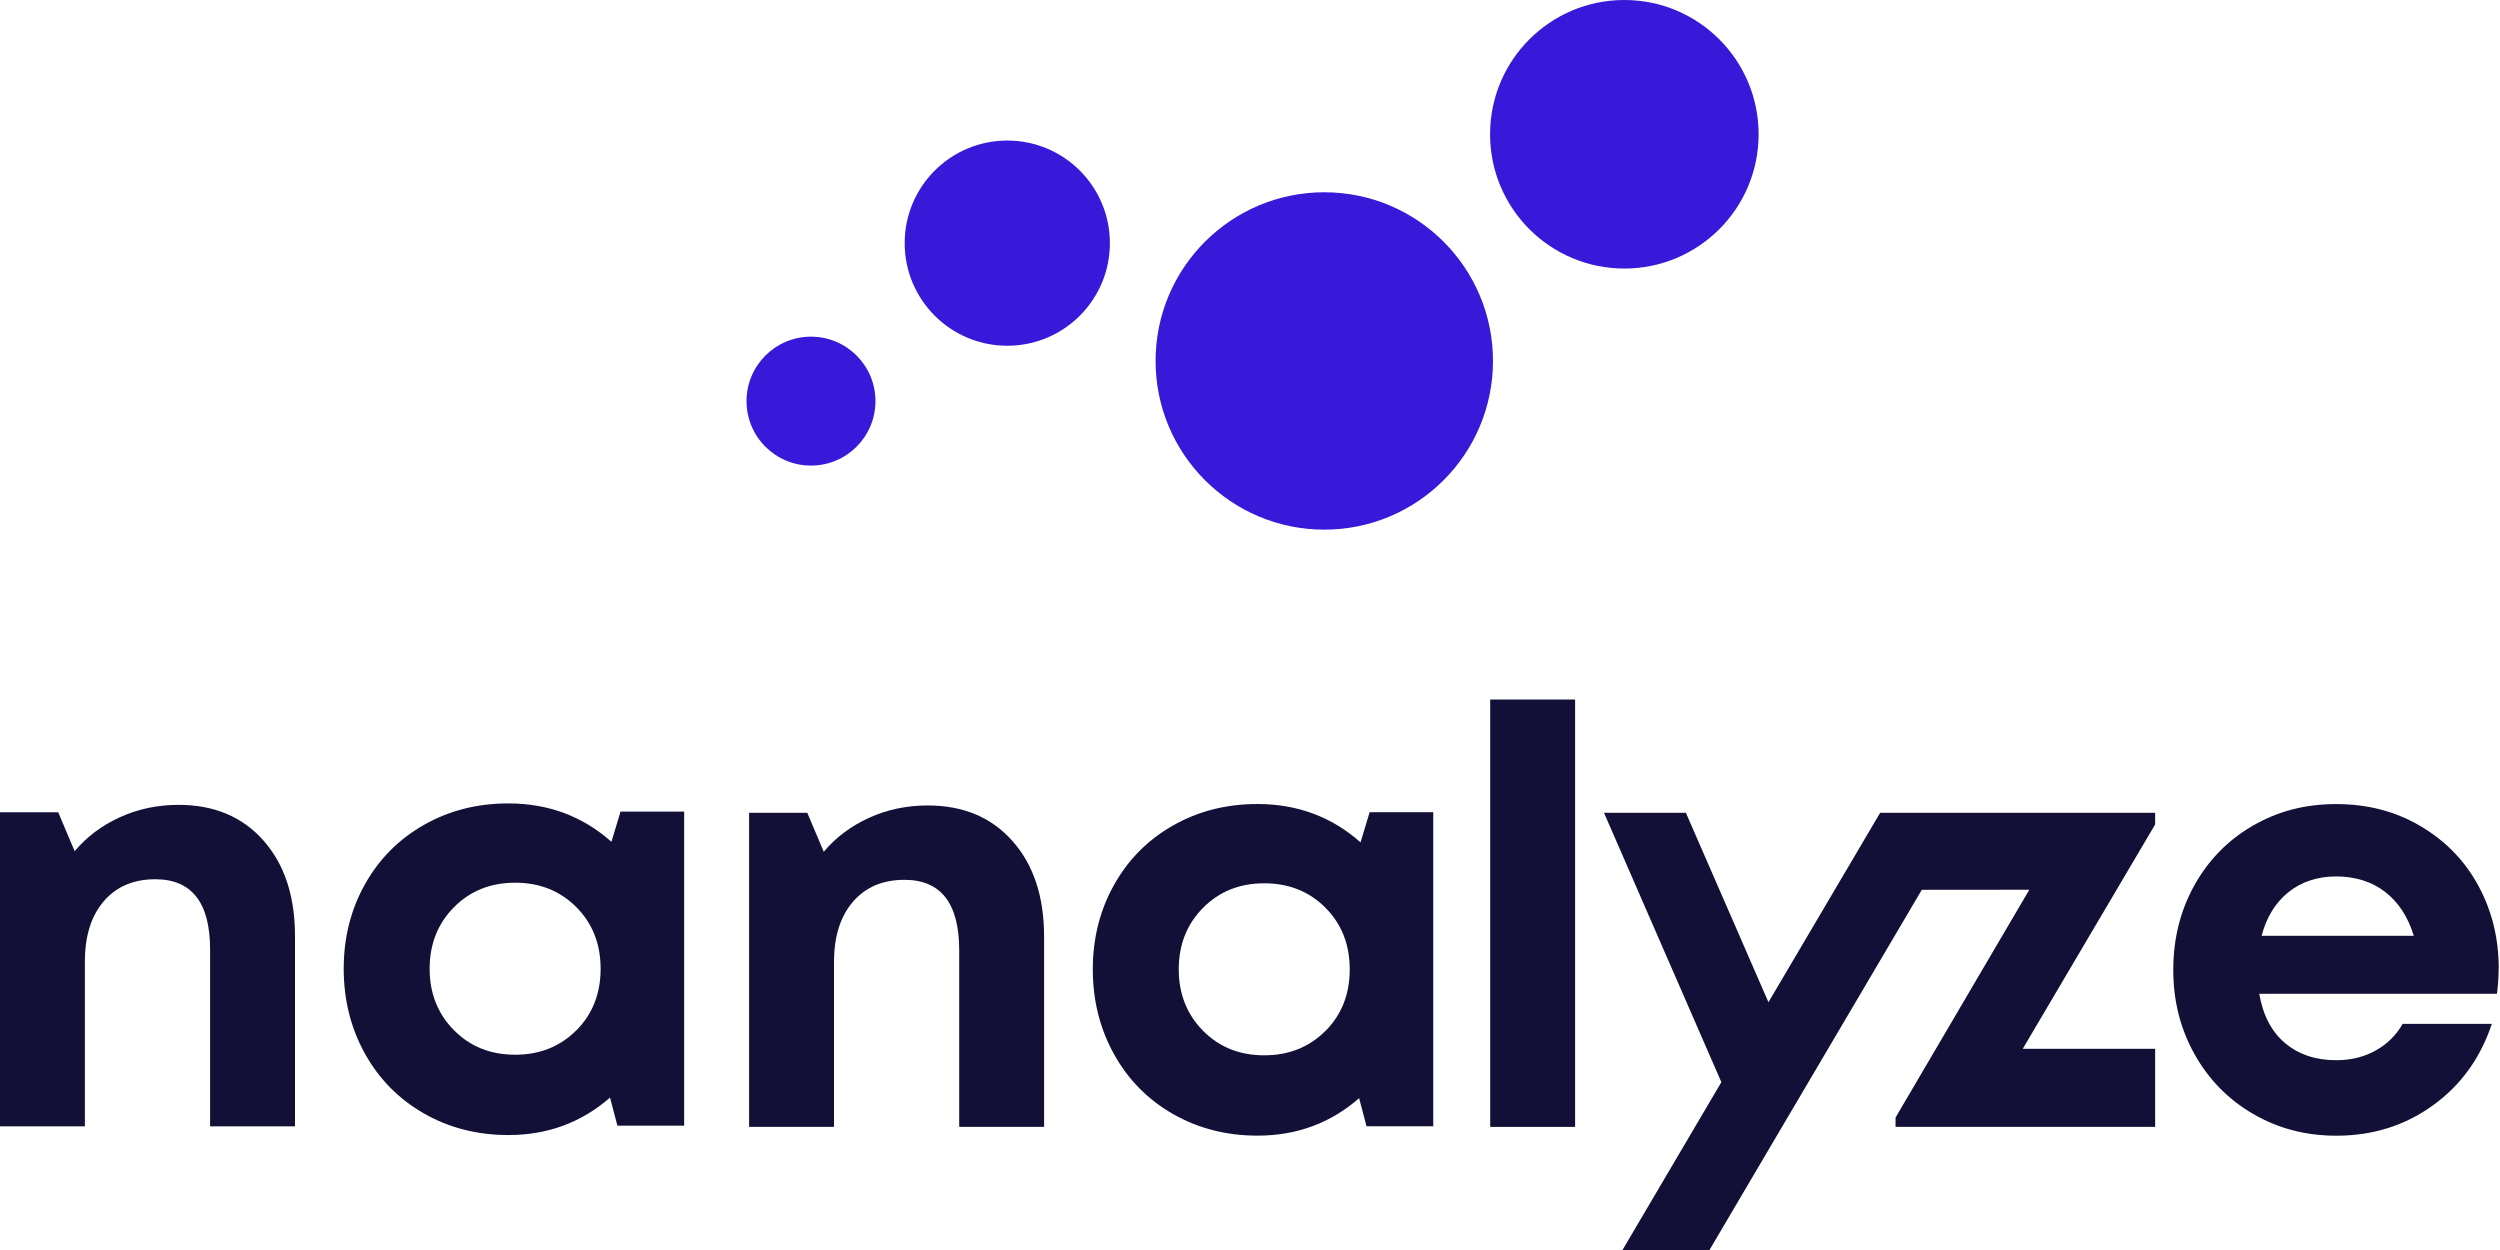
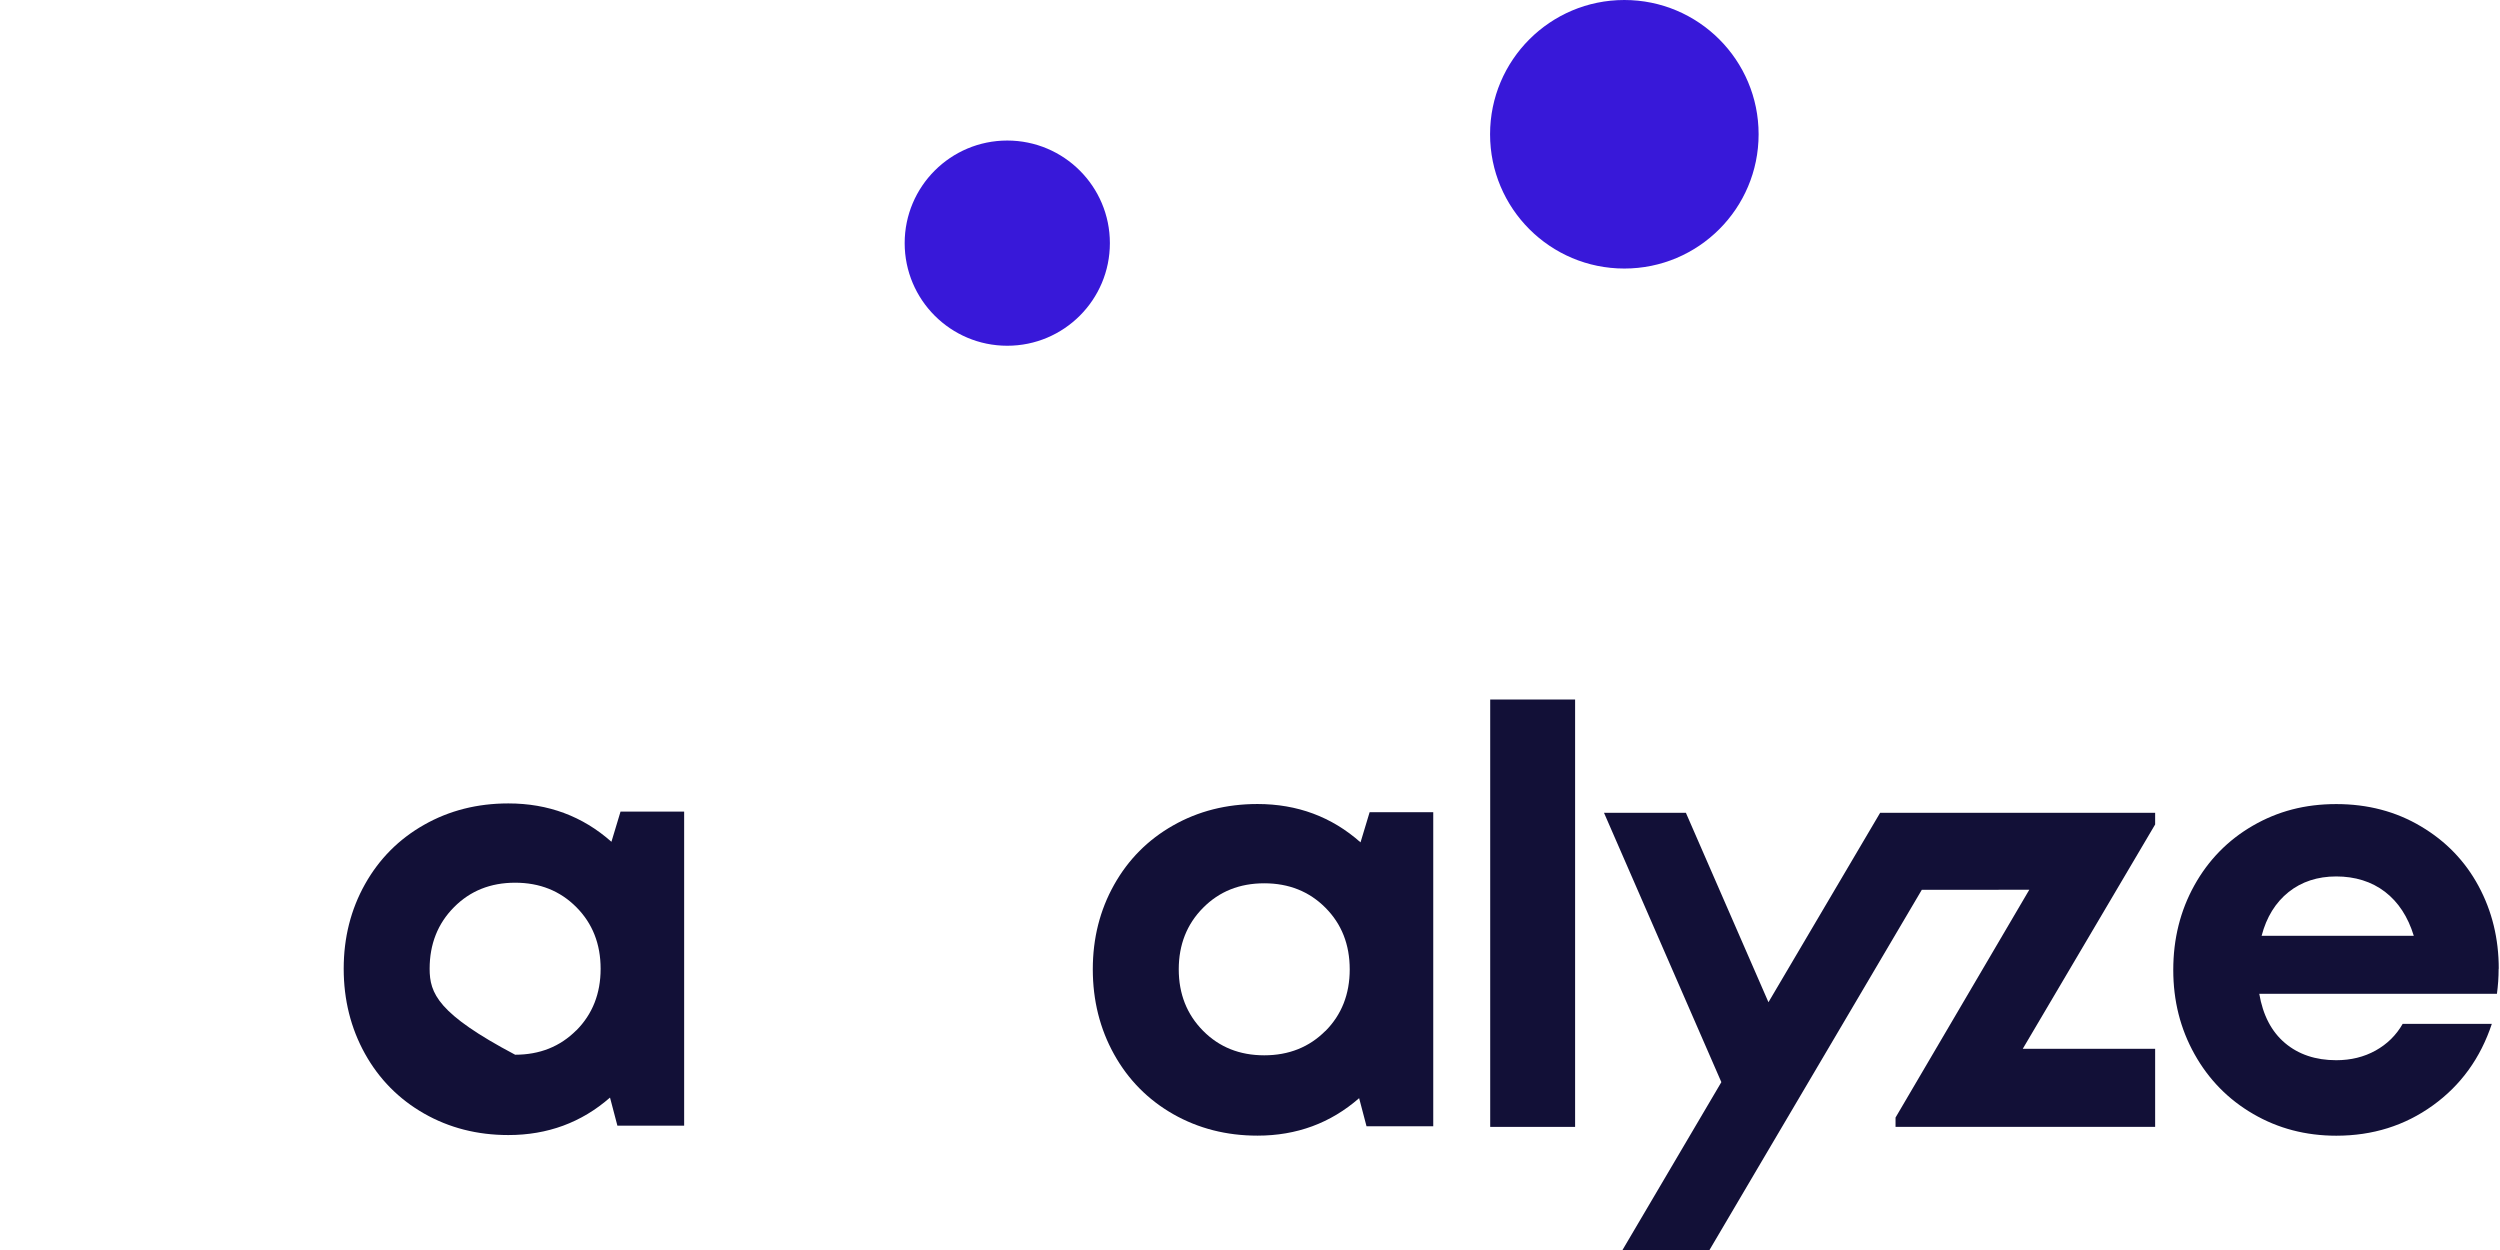
<svg xmlns="http://www.w3.org/2000/svg" width="144" height="72" viewBox="0 0 144 72" fill="none">
-   <path d="M46.713 26.818C48.763 26.818 50.426 25.155 50.426 23.105C50.426 21.054 48.763 19.392 46.713 19.392C44.662 19.392 43 21.054 43 23.105C43 25.155 44.662 26.818 46.713 26.818Z" fill="#3818D9" />
-   <path d="M76.279 30.508C81.645 30.508 85.996 26.158 85.996 20.791C85.996 15.425 81.645 11.075 76.279 11.075C70.913 11.075 66.562 15.425 66.562 20.791C66.562 26.158 70.913 30.508 76.279 30.508Z" fill="#3818D9" />
  <path d="M93.562 15.468C97.834 15.468 101.296 12.006 101.296 7.734C101.296 3.463 97.834 6.10352e-05 93.562 6.10352e-05C89.291 6.10352e-05 85.828 3.463 85.828 7.734C85.828 12.006 89.291 15.468 93.562 15.468Z" fill="#3818D9" />
  <path d="M58.019 19.915C61.283 19.915 63.929 17.269 63.929 14.005C63.929 10.741 61.283 8.095 58.019 8.095C54.755 8.095 52.109 10.741 52.109 14.005C52.109 17.269 54.755 19.915 58.019 19.915Z" fill="#3818D9" />
-   <path d="M53.437 46.394C52.226 46.394 51.101 46.631 50.059 47.105C49.017 47.579 48.148 48.23 47.448 49.061L46.5 46.819H43.148V64.909H48.039V55.407C48.039 53.947 48.4 52.792 49.126 51.946C49.852 51.1 50.841 50.678 52.094 50.678C54.197 50.678 55.25 52.029 55.25 54.734V64.909H60.14V53.951C60.14 51.649 59.535 49.817 58.323 48.448C57.112 47.078 55.483 46.394 53.433 46.394H53.437Z" fill="#121037" />
  <path d="M78.365 48.519C76.706 47.048 74.727 46.311 72.429 46.311C70.642 46.311 69.021 46.721 67.572 47.545C66.12 48.369 64.988 49.508 64.172 50.964C63.355 52.42 62.945 54.041 62.945 55.832C62.945 57.623 63.355 59.263 64.172 60.73C64.988 62.197 66.124 63.344 67.572 64.172C69.024 64.999 70.642 65.413 72.429 65.413C74.686 65.413 76.638 64.695 78.286 63.254L78.711 64.871H82.555V46.781H78.891L78.368 48.515L78.365 48.519ZM76.345 59.379C75.412 60.316 74.238 60.786 72.82 60.786C71.402 60.786 70.228 60.316 69.295 59.372C68.362 58.428 67.896 57.246 67.896 55.832C67.896 54.418 68.362 53.233 69.295 52.292C70.228 51.348 71.402 50.878 72.82 50.878C74.238 50.878 75.412 51.348 76.345 52.285C77.278 53.221 77.744 54.406 77.744 55.836C77.744 57.265 77.278 58.447 76.345 59.387V59.379Z" fill="#121037" />
  <path d="M90.726 40.292H85.836V64.909H90.726V40.292Z" fill="#121037" />
  <path d="M143.928 55.798C143.928 54.064 143.541 52.477 142.766 51.04C141.991 49.599 140.885 48.452 139.444 47.598C138.004 46.74 136.378 46.315 134.569 46.315C132.76 46.315 131.202 46.729 129.769 47.556C128.336 48.384 127.211 49.531 126.398 50.991C125.586 52.45 125.18 54.075 125.18 55.866C125.18 57.657 125.59 59.263 126.406 60.722C127.222 62.182 128.351 63.333 129.784 64.164C131.217 64.999 132.812 65.417 134.569 65.417C136.664 65.417 138.515 64.838 140.129 63.675C141.743 62.513 142.875 60.948 143.53 58.973H138.395C138.022 59.628 137.503 60.139 136.834 60.512C136.164 60.884 135.408 61.068 134.569 61.068C133.38 61.068 132.395 60.737 131.616 60.079C130.837 59.421 130.345 58.473 130.134 57.243H143.823C143.887 56.773 143.921 56.295 143.921 55.802L143.928 55.798ZM130.269 53.902C130.551 52.823 131.071 51.984 131.823 51.382C132.575 50.784 133.493 50.483 134.569 50.483C135.645 50.483 136.604 50.776 137.375 51.367C138.143 51.958 138.696 52.8 139.034 53.902H130.266H130.269Z" fill="#121037" />
  <path d="M115.119 46.819H113.31H108.295L101.863 57.728L97.108 46.819H92.391L99.15 62.332L93.455 72H98.466L101.28 67.223L103.996 62.618L110.695 51.254H115.119V51.25H116.887L109.183 64.371V64.909H124.136V60.41H116.511L124.136 47.489V46.819H115.119Z" fill="#121037" />
-   <path d="M10.288 46.36C9.077 46.36 7.952 46.597 6.91 47.071C5.868 47.545 4.999 48.196 4.3 49.027L3.352 46.785H0V64.875H4.89V55.373C4.89 53.914 5.251 52.759 5.977 51.912C6.703 51.066 7.693 50.645 8.945 50.645C11.048 50.645 12.102 51.995 12.102 54.7V64.875H16.992V53.917C16.992 51.615 16.386 49.783 15.175 48.414C13.964 47.045 12.335 46.36 10.285 46.36H10.288Z" fill="#121037" />
-   <path d="M35.216 48.485C33.557 47.014 31.579 46.277 29.28 46.277C27.493 46.277 25.872 46.687 24.424 47.511C22.972 48.335 21.84 49.475 21.023 50.931C20.207 52.386 19.797 54.008 19.797 55.798C19.797 57.589 20.207 59.229 21.023 60.696C21.84 62.163 22.976 63.31 24.424 64.138C25.876 64.966 27.493 65.379 29.28 65.379C31.537 65.379 33.49 64.661 35.137 63.22L35.562 64.838H39.407V46.747H35.743L35.22 48.482L35.216 48.485ZM33.196 59.346C32.263 60.282 31.09 60.752 29.672 60.752C28.253 60.752 27.08 60.282 26.147 59.338C25.214 58.394 24.747 57.213 24.747 55.798C24.747 54.384 25.214 53.199 26.147 52.258C27.08 51.314 28.253 50.844 29.672 50.844C31.09 50.844 32.263 51.314 33.196 52.251C34.129 53.188 34.596 54.373 34.596 55.802C34.596 57.231 34.129 58.413 33.196 59.353V59.346Z" fill="#121037" />
+   <path d="M35.216 48.485C33.557 47.014 31.579 46.277 29.28 46.277C27.493 46.277 25.872 46.687 24.424 47.511C22.972 48.335 21.84 49.475 21.023 50.931C20.207 52.386 19.797 54.008 19.797 55.798C19.797 57.589 20.207 59.229 21.023 60.696C21.84 62.163 22.976 63.31 24.424 64.138C25.876 64.966 27.493 65.379 29.28 65.379C31.537 65.379 33.49 64.661 35.137 63.22L35.562 64.838H39.407V46.747H35.743L35.22 48.482L35.216 48.485ZM33.196 59.346C32.263 60.282 31.09 60.752 29.672 60.752C25.214 58.394 24.747 57.213 24.747 55.798C24.747 54.384 25.214 53.199 26.147 52.258C27.08 51.314 28.253 50.844 29.672 50.844C31.09 50.844 32.263 51.314 33.196 52.251C34.129 53.188 34.596 54.373 34.596 55.802C34.596 57.231 34.129 58.413 33.196 59.353V59.346Z" fill="#121037" />
</svg>